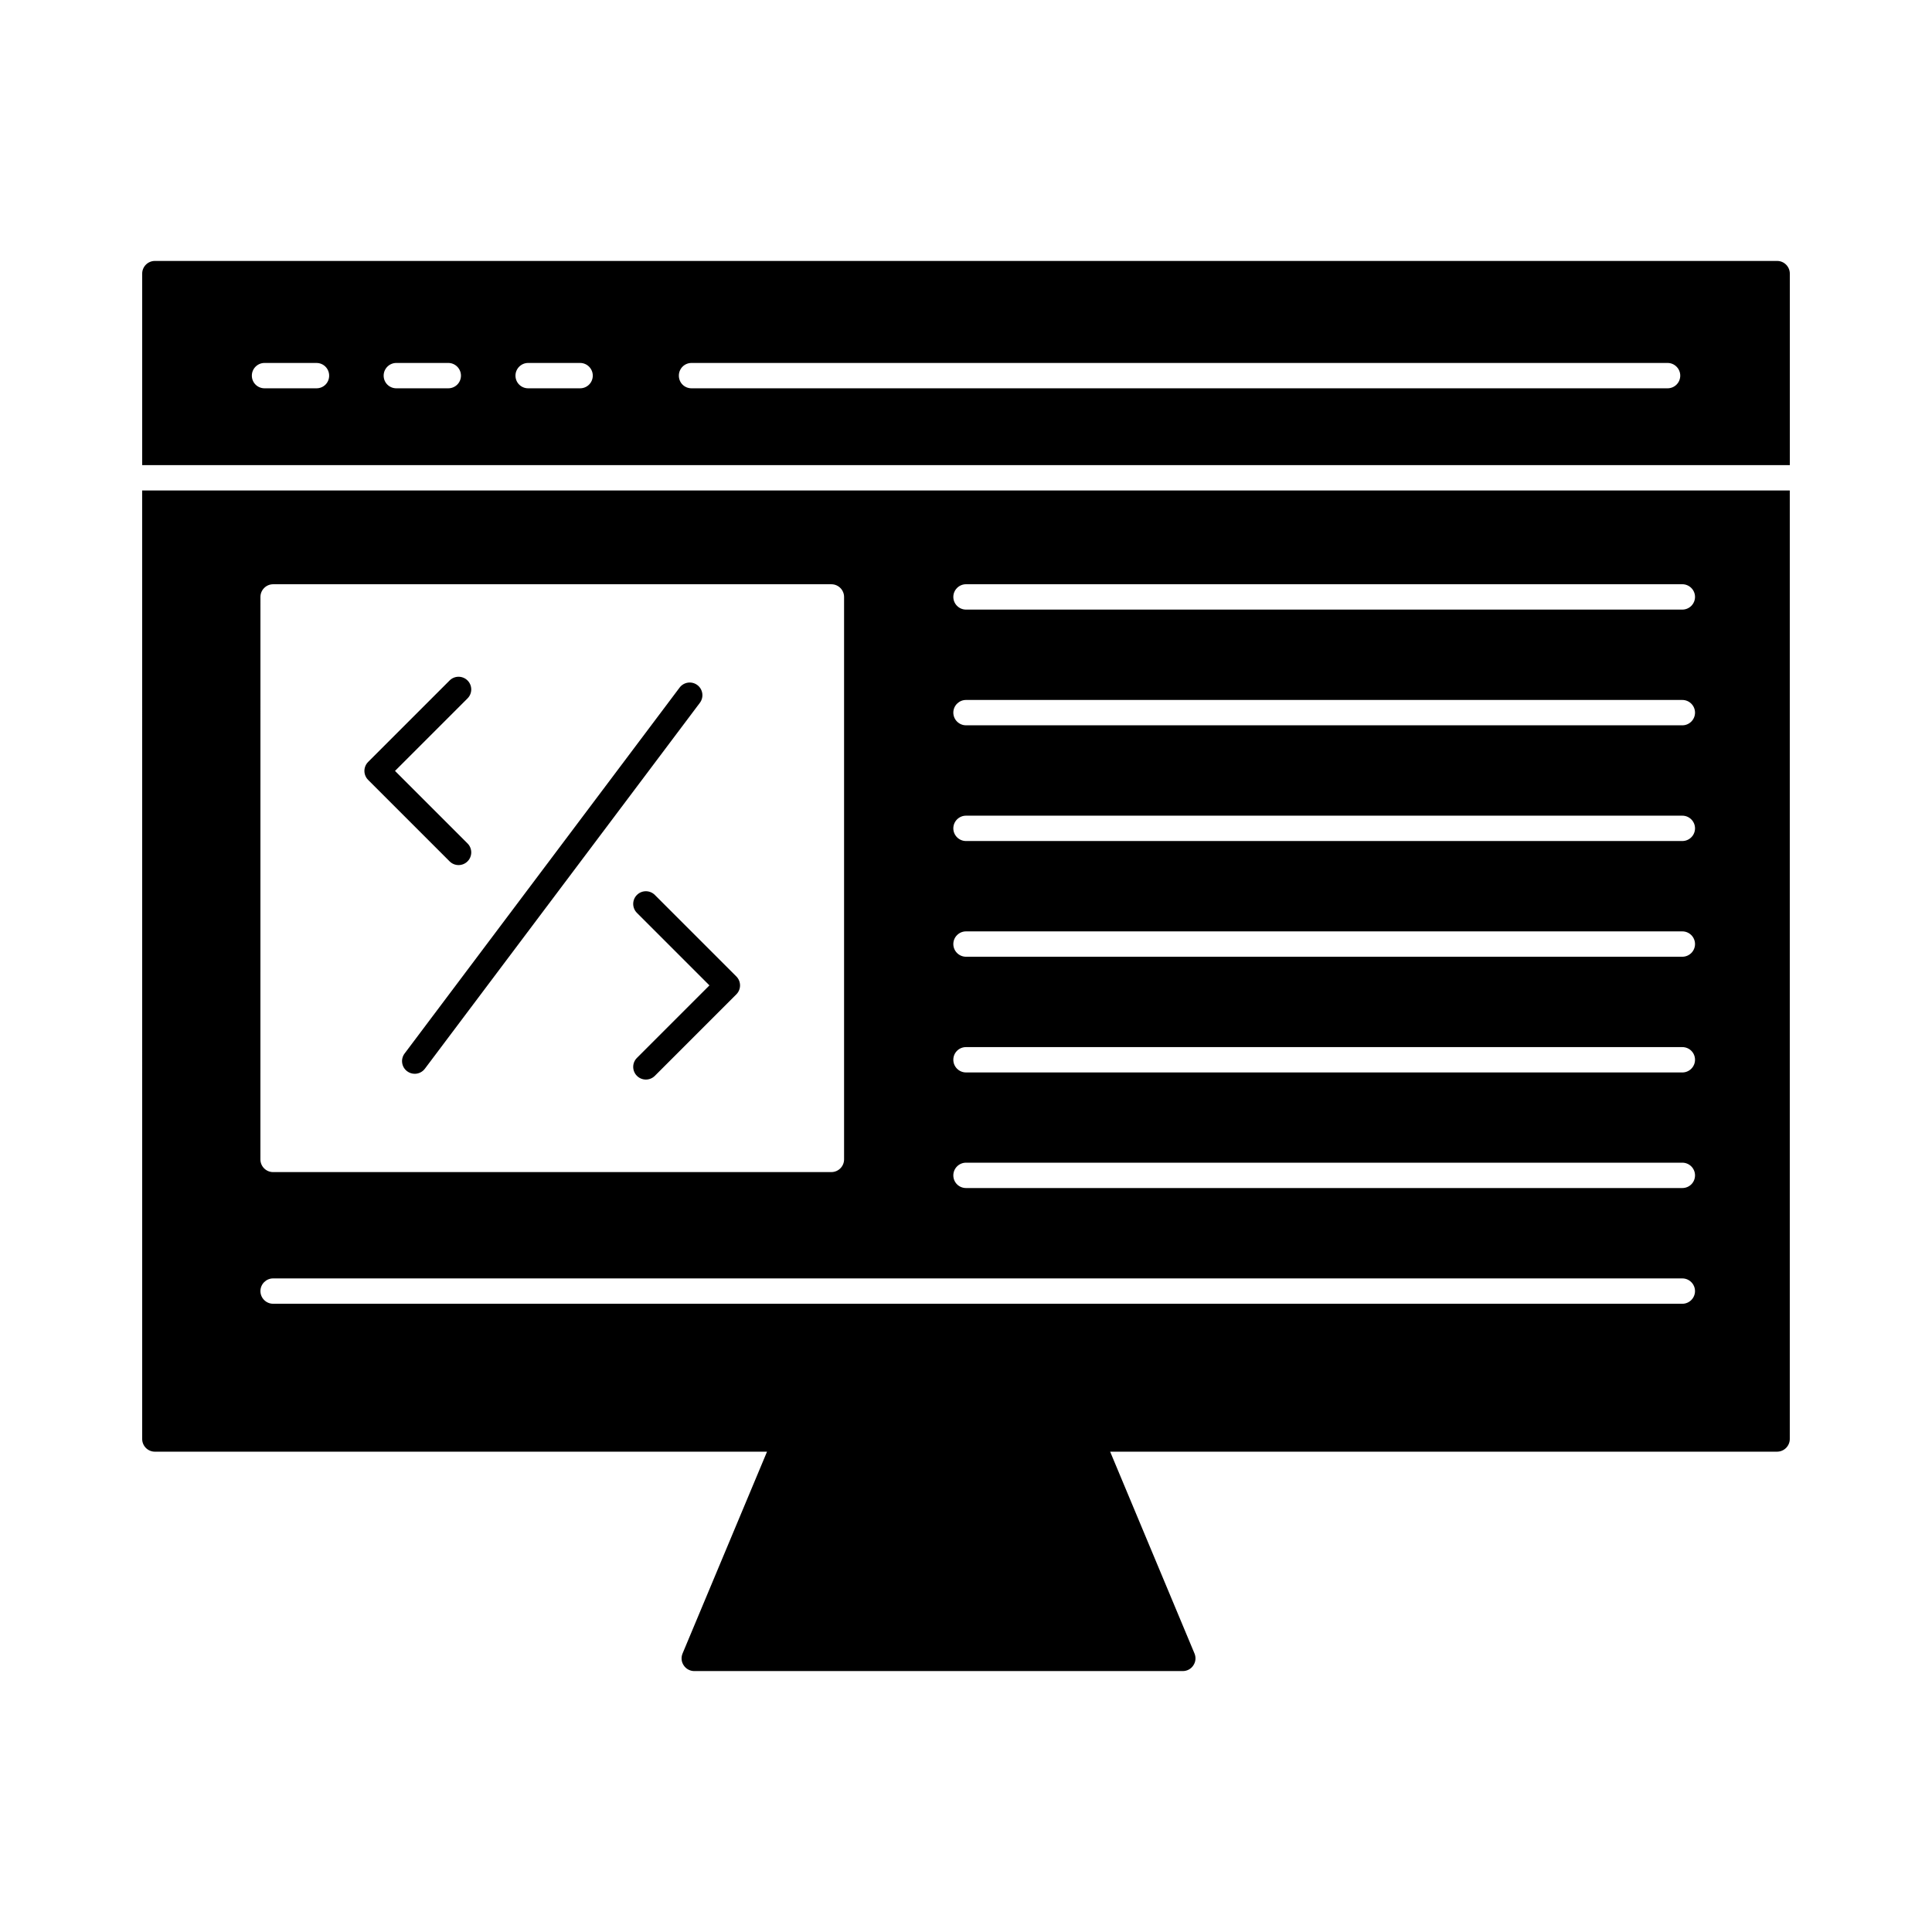
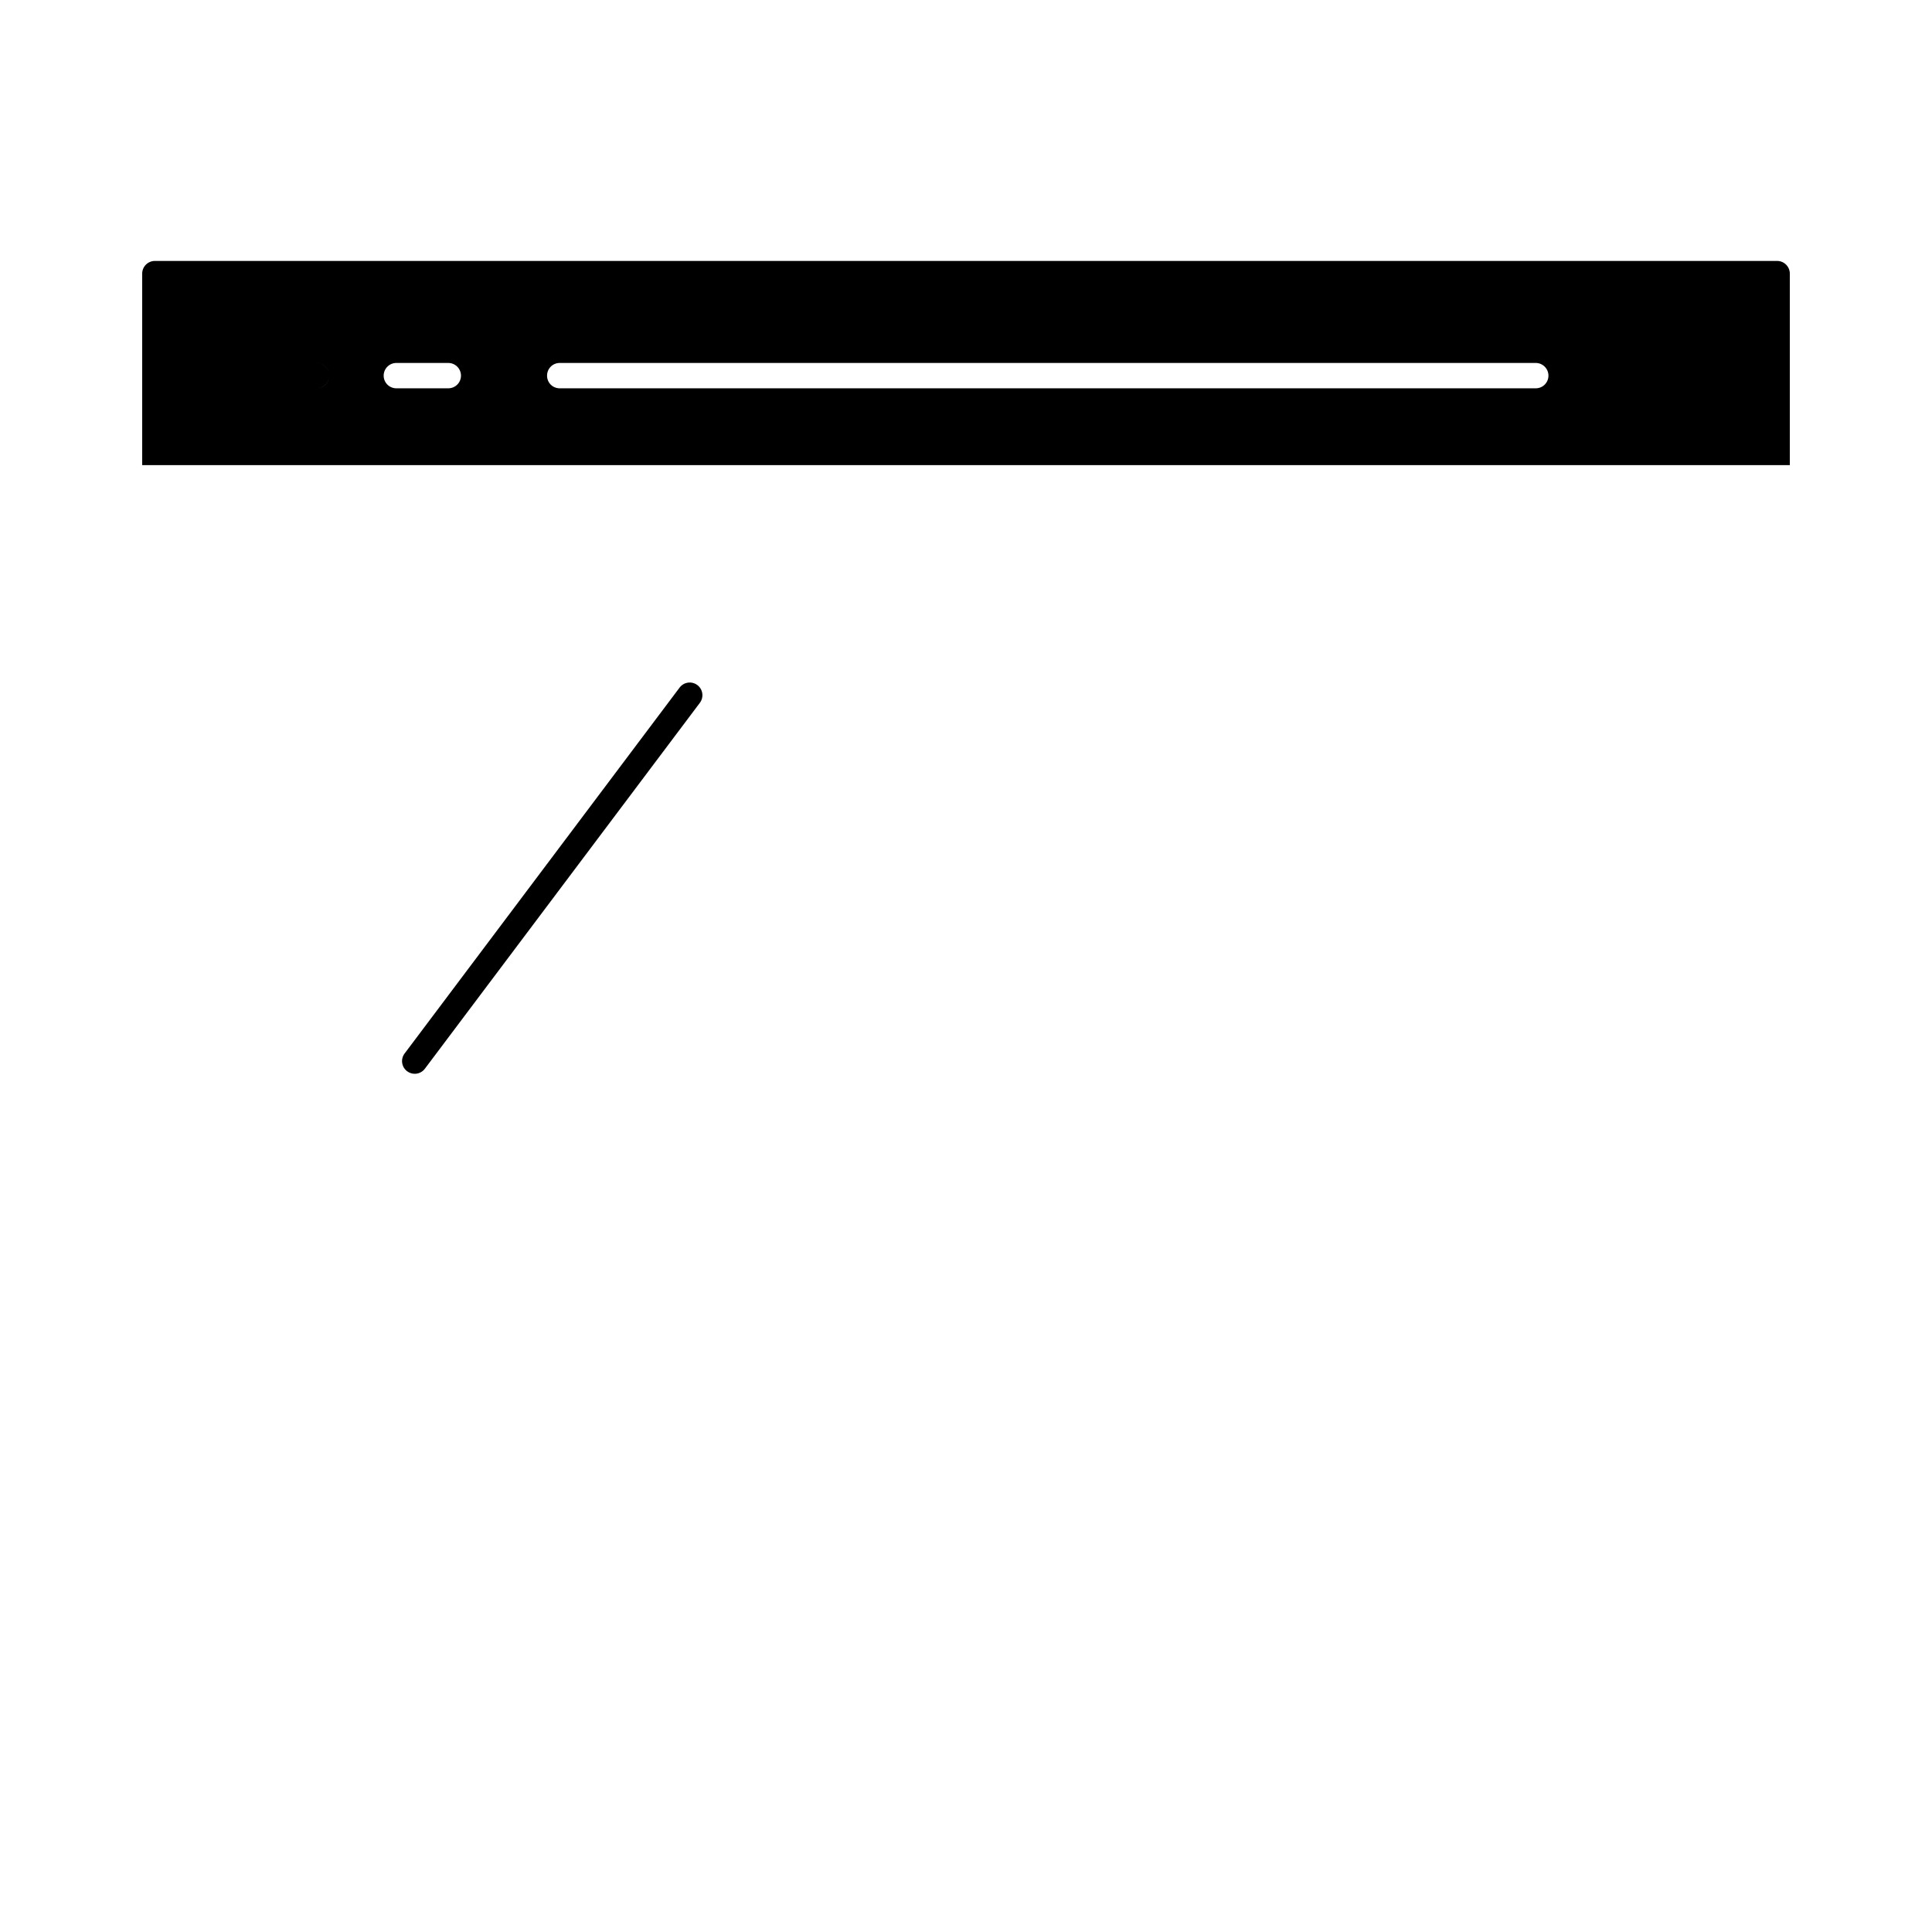
<svg xmlns="http://www.w3.org/2000/svg" fill="#000000" width="800px" height="800px" version="1.1" viewBox="144 144 512 512">
  <g>
-     <path d="m614.96 213.15h-429.92c-1.848 0-3.359 1.512-3.359 3.359v50.75h436.64v-50.75c0-1.848-1.512-3.359-3.359-3.359zm-387.09 33.754h-13.77c-1.848 0-3.359-1.477-3.359-3.359 0-1.848 1.512-3.359 3.359-3.359l13.77 0.004c1.883 0 3.359 1.512 3.359 3.359 0 1.879-1.477 3.356-3.359 3.356zm34.93 0h-13.77c-1.848 0-3.359-1.477-3.359-3.359 0-1.848 1.512-3.359 3.359-3.359h13.77c1.848 0 3.359 1.512 3.359 3.359 0 1.883-1.512 3.359-3.359 3.359zm34.934 0h-13.77c-1.848 0-3.359-1.477-3.359-3.359 0-1.848 1.512-3.359 3.359-3.359h13.77c1.848 0 3.359 1.512 3.359 3.359-0.004 1.883-1.512 3.359-3.359 3.359zm288.18 0h-258.65c-1.883 0-3.359-1.477-3.359-3.359 0-1.848 1.477-3.359 3.359-3.359h258.66c1.848 0 3.359 1.512 3.359 3.359-0.004 1.883-1.516 3.359-3.363 3.359z" />
+     <path d="m614.96 213.15h-429.92c-1.848 0-3.359 1.512-3.359 3.359v50.75h436.64v-50.75c0-1.848-1.512-3.359-3.359-3.359zm-387.09 33.754h-13.77c-1.848 0-3.359-1.477-3.359-3.359 0-1.848 1.512-3.359 3.359-3.359l13.77 0.004c1.883 0 3.359 1.512 3.359 3.359 0 1.879-1.477 3.356-3.359 3.356zh-13.77c-1.848 0-3.359-1.477-3.359-3.359 0-1.848 1.512-3.359 3.359-3.359h13.77c1.848 0 3.359 1.512 3.359 3.359 0 1.883-1.512 3.359-3.359 3.359zm34.934 0h-13.77c-1.848 0-3.359-1.477-3.359-3.359 0-1.848 1.512-3.359 3.359-3.359h13.77c1.848 0 3.359 1.512 3.359 3.359-0.004 1.883-1.512 3.359-3.359 3.359zm288.18 0h-258.65c-1.883 0-3.359-1.477-3.359-3.359 0-1.848 1.477-3.359 3.359-3.359h258.66c1.848 0 3.359 1.512 3.359 3.359-0.004 1.883-1.516 3.359-3.363 3.359z" />
    <path d="m251.89 427.89c0.605 0.453 1.312 0.676 2.016 0.676 1.02 0 2.027-0.461 2.688-1.34l72.879-96.973c1.113-1.484 0.816-3.59-0.668-4.703-1.484-1.113-3.586-0.816-4.703 0.668l-72.879 96.973c-1.117 1.48-0.816 3.586 0.668 4.699z" />
-     <path d="m312.79 381.17c-1.312 1.312-1.312 3.438 0 4.75l19.219 19.219-19.219 19.219c-1.312 1.312-1.312 3.438 0 4.75 0.656 0.656 1.516 0.984 2.375 0.984s1.719-0.328 2.375-0.984l21.594-21.594c1.312-1.312 1.312-3.438 0-4.75l-21.594-21.594c-1.312-1.312-3.441-1.312-4.75 0z" />
-     <path d="m263.15 372.27c0.656 0.656 1.516 0.984 2.375 0.984s1.719-0.328 2.375-0.984c1.312-1.312 1.312-3.438 0-4.75l-19.219-19.219 19.219-19.219c1.312-1.312 1.312-3.438 0-4.75s-3.438-1.312-4.75 0l-21.594 21.594c-0.629 0.629-0.984 1.484-0.984 2.375 0 0.891 0.355 1.746 0.984 2.375z" />
-     <path d="m181.68 525.35c0 1.848 1.512 3.359 3.359 3.359h162.23l-22.379 53.473c-0.438 1.043-0.336 2.215 0.301 3.156 0.605 0.941 1.68 1.512 2.789 1.512h129.48c1.141 0 2.184-0.57 2.789-1.512 0.637-0.941 0.738-2.117 0.301-3.156l-22.348-53.473 176.75-0.004c1.848 0 3.359-1.512 3.359-3.359v-251.36h-436.64zm218.32-226.52h189.84c1.848 0 3.359 1.512 3.359 3.359s-1.512 3.359-3.359 3.359h-189.84c-1.848 0-3.359-1.512-3.359-3.359s1.512-3.359 3.359-3.359zm0 30.668h189.84c1.848 0 3.359 1.512 3.359 3.359s-1.512 3.359-3.359 3.359l-189.84-0.004c-1.848 0-3.359-1.512-3.359-3.359 0-1.844 1.512-3.356 3.359-3.356zm0 30.664h189.84c1.848 0 3.359 1.512 3.359 3.359 0 1.848-1.512 3.359-3.359 3.359h-189.84c-1.848 0-3.359-1.512-3.359-3.359 0-1.848 1.512-3.359 3.359-3.359zm0 30.664h189.84c1.848 0 3.359 1.512 3.359 3.359s-1.512 3.359-3.359 3.359h-189.84c-1.848 0-3.359-1.512-3.359-3.359s1.512-3.359 3.359-3.359zm0 30.668h189.84c1.848 0 3.359 1.477 3.359 3.359 0 1.848-1.512 3.359-3.359 3.359l-189.84-0.004c-1.848 0-3.359-1.512-3.359-3.359 0-1.879 1.512-3.356 3.359-3.356zm0 30.629h189.84c1.848 0 3.359 1.512 3.359 3.359 0 1.883-1.512 3.359-3.359 3.359h-189.84c-1.848 0-3.359-1.477-3.359-3.359 0-1.848 1.512-3.359 3.359-3.359zm-186.98-149.93c0-1.848 1.512-3.359 3.359-3.359h147.95c1.848 0 3.359 1.512 3.359 3.359v149.06c0 1.848-1.512 3.359-3.359 3.359l-147.96 0.004c-1.848 0-3.359-1.512-3.359-3.359zm3.356 180.6h373.46c1.848 0 3.359 1.512 3.359 3.359s-1.512 3.359-3.359 3.359l-373.46-0.004c-1.848 0-3.359-1.512-3.359-3.359 0.004-1.848 1.516-3.356 3.359-3.356z" />
  </g>
</svg>